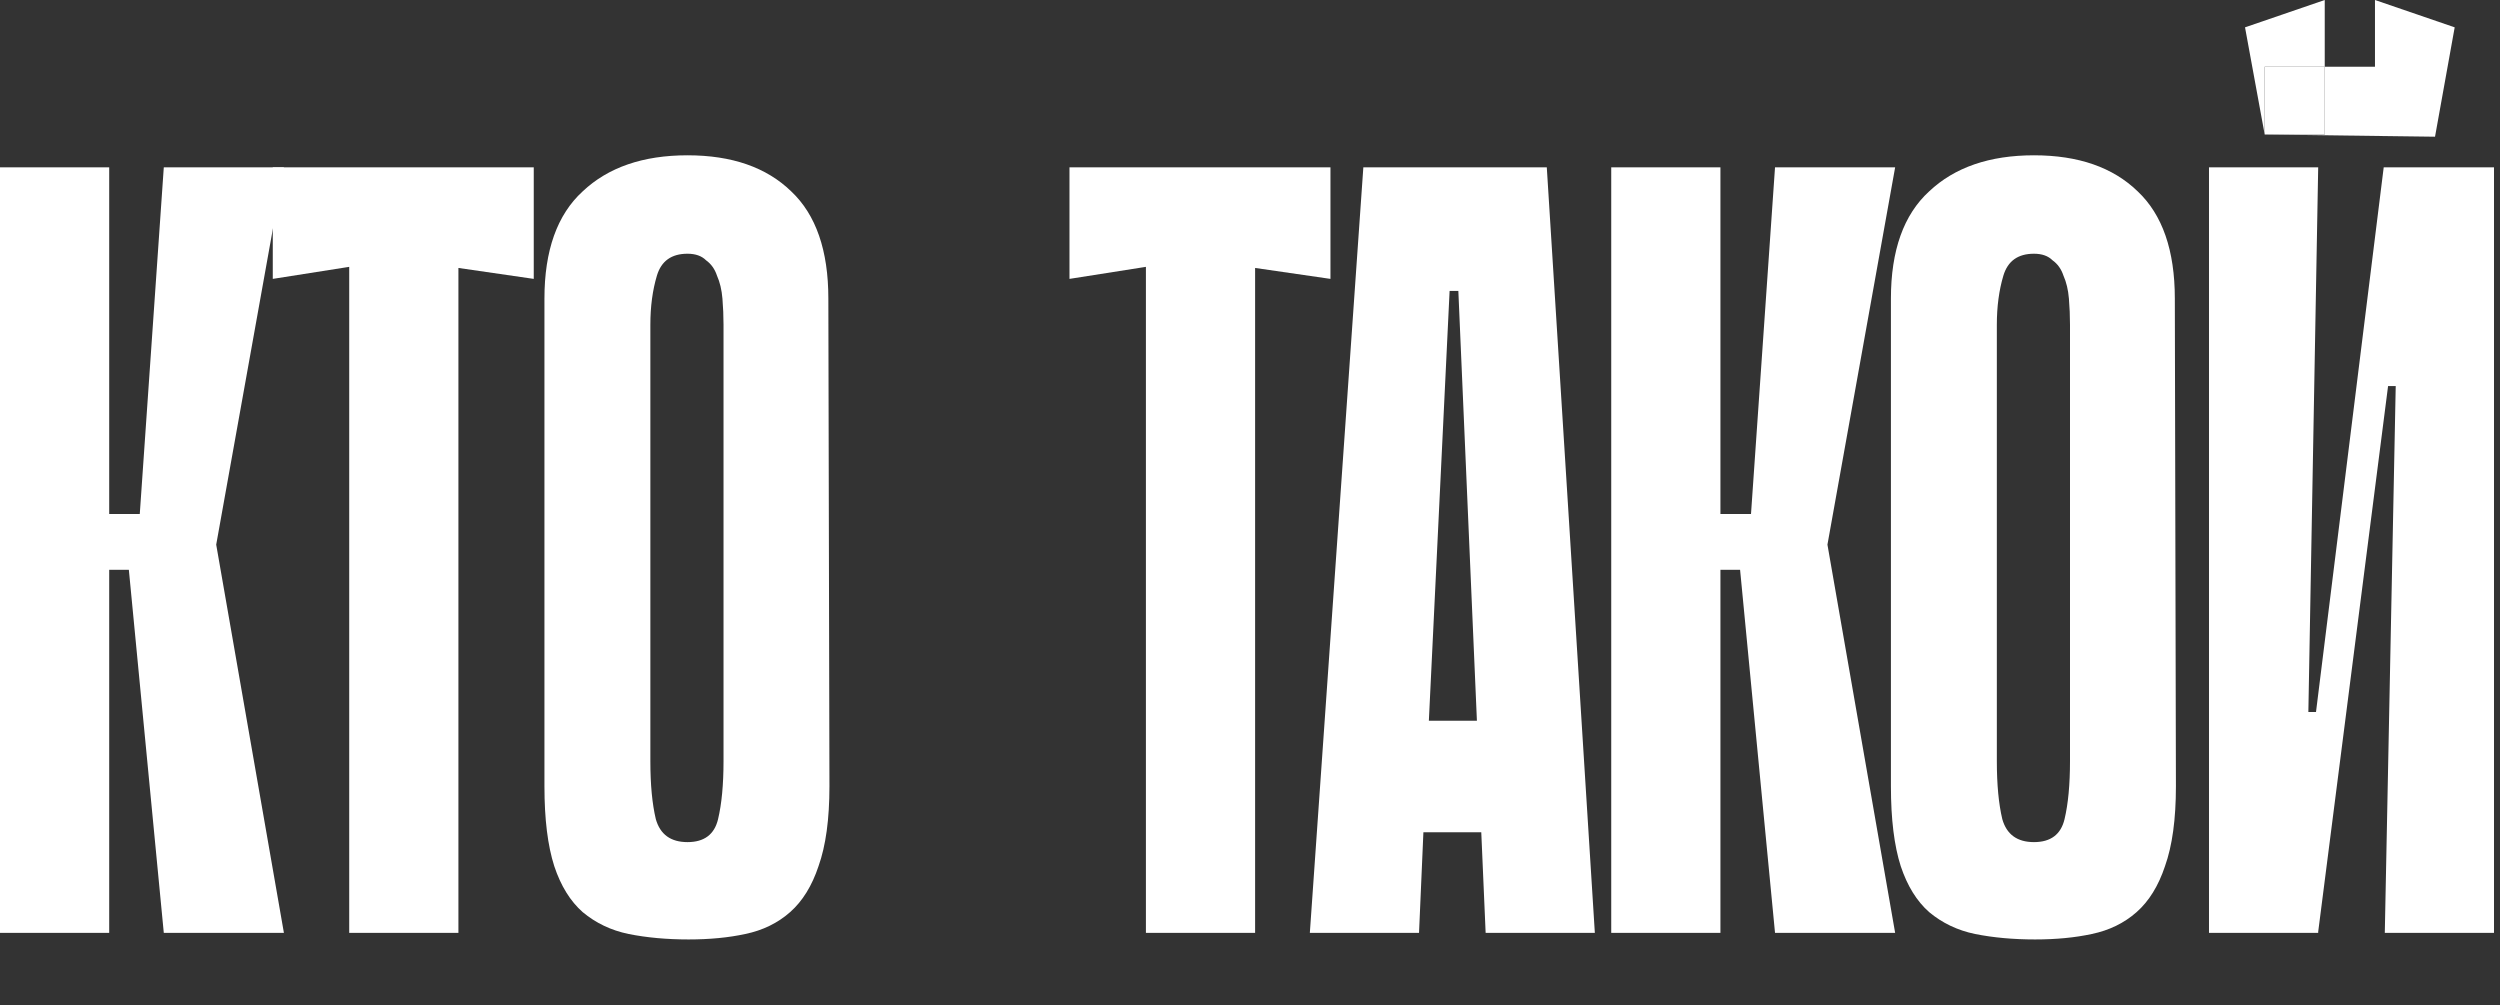
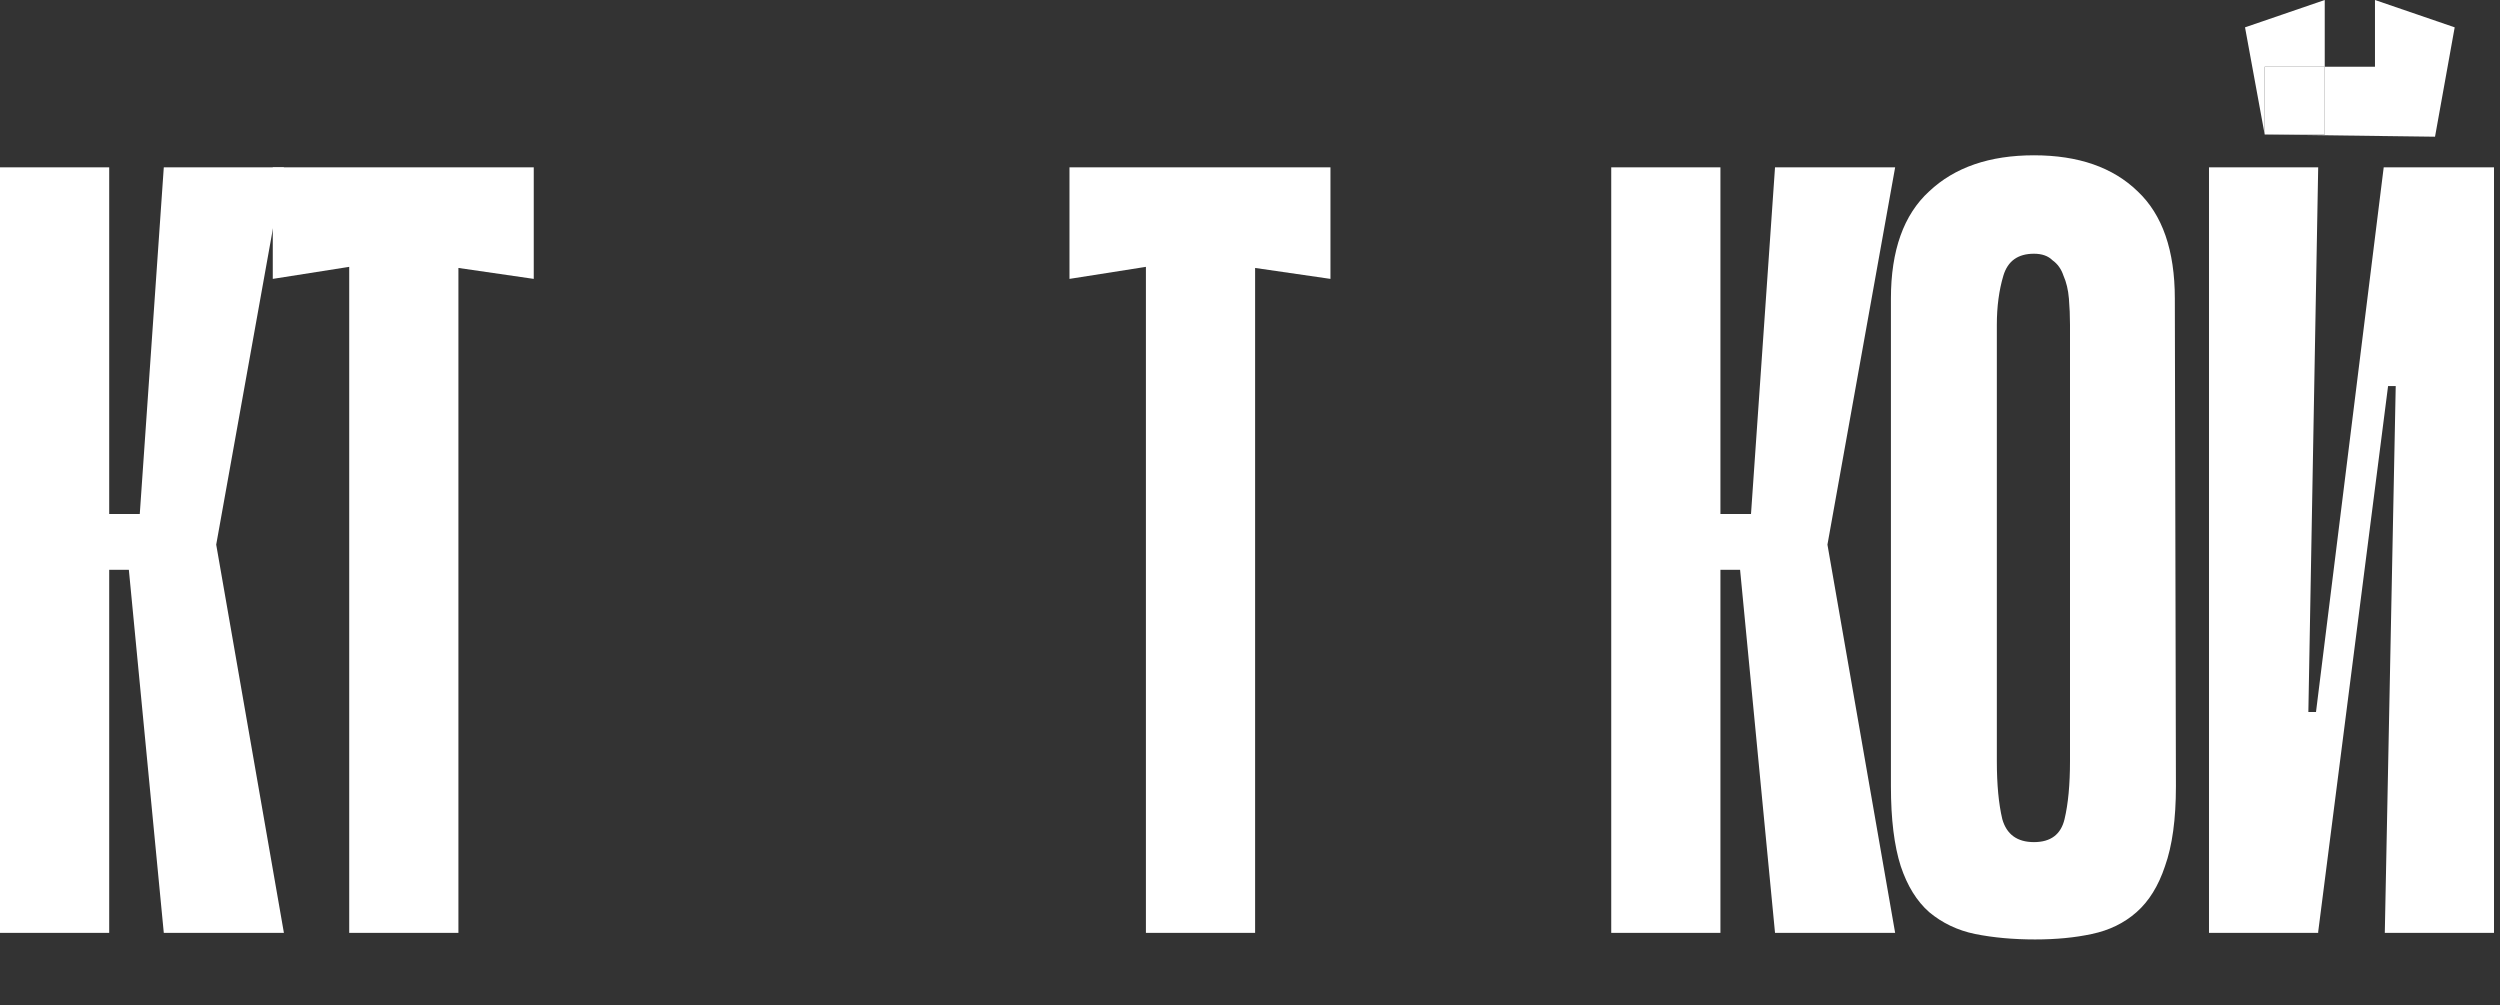
<svg xmlns="http://www.w3.org/2000/svg" width="296" height="119" viewBox="0 0 296 119" fill="none">
  <rect x="0" y="0" width="296" height="119" fill="#333333" stroke="none" />
  <path d="M12.929 60.86H16.549L19.393 19.812H33.615L25.599 64.485L33.615 110.454H19.393L15.256 67.463H12.929V60.86ZM0 19.812H12.929V110.454H0V19.812Z" fill="white" />
  <path d="M63.196 33.02L54.276 31.725V110.454H41.347V31.595L32.297 33.02V19.812H63.196V33.02Z" fill="white" />
-   <path d="M98.206 93.102C98.206 96.987 97.775 100.138 96.913 102.555C96.138 104.886 95.017 106.699 93.552 107.993C92.087 109.288 90.32 110.152 88.251 110.583C86.269 111.015 84.028 111.231 81.528 111.231C78.942 111.231 76.572 111.015 74.417 110.583C72.349 110.152 70.539 109.288 68.987 107.993C67.522 106.699 66.401 104.886 65.626 102.555C64.85 100.138 64.462 96.987 64.462 93.102V35.35C64.462 29.653 65.97 25.423 68.987 22.66C72.004 19.812 76.141 18.387 81.399 18.387C86.656 18.387 90.751 19.812 93.681 22.66C96.612 25.423 98.077 29.653 98.077 35.35L98.206 93.102ZM81.399 30.041C79.502 30.041 78.296 30.905 77.779 32.631C77.261 34.358 77.003 36.3 77.003 38.458V90.124C77.003 92.886 77.218 95.174 77.649 96.987C78.166 98.8 79.416 99.706 81.399 99.706C83.381 99.706 84.588 98.8 85.019 96.987C85.45 95.174 85.665 92.886 85.665 90.124V38.458C85.665 37.422 85.622 36.386 85.536 35.35C85.45 34.315 85.234 33.408 84.889 32.631C84.631 31.854 84.2 31.25 83.597 30.818C83.079 30.3 82.347 30.041 81.399 30.041Z" fill="white" />
  <path d="M157.526 33.02L148.605 31.725V110.454H135.676V31.595L126.626 33.02V19.812H157.526V33.02Z" fill="white" />
-   <path d="M188.829 110.454H175.9L175.383 98.541H168.531L168.013 110.454H155.085L161.42 19.812H183.14L188.829 110.454ZM174.866 85.333L172.668 34.444H171.633L169.177 85.333H174.866Z" fill="white" />
  <path d="M203.699 60.86H207.319L210.163 19.812H224.385L216.369 64.485L224.385 110.454H210.163L206.026 67.463H203.699V60.86ZM190.77 19.812H203.699V110.454H190.77V19.812Z" fill="white" />
  <path d="M257.629 93.102C257.629 96.987 257.198 100.138 256.336 102.555C255.56 104.886 254.44 106.699 252.975 107.993C251.509 109.288 249.742 110.152 247.674 110.583C245.691 111.015 243.45 111.231 240.951 111.231C238.365 111.231 235.995 111.015 233.84 110.583C231.771 110.152 229.961 109.288 228.41 107.993C226.945 106.699 225.824 104.886 225.048 102.555C224.273 100.138 223.885 96.987 223.885 93.102V35.35C223.885 29.653 225.393 25.423 228.41 22.66C231.427 19.812 235.564 18.387 240.822 18.387C246.079 18.387 250.173 19.812 253.104 22.66C256.034 25.423 257.5 29.653 257.5 35.35L257.629 93.102ZM240.822 30.041C238.925 30.041 237.719 30.905 237.201 32.631C236.684 34.358 236.426 36.3 236.426 38.458V90.124C236.426 92.886 236.641 95.174 237.072 96.987C237.589 98.8 238.839 99.706 240.822 99.706C242.804 99.706 244.011 98.8 244.442 96.987C244.873 95.174 245.088 92.886 245.088 90.124V38.458C245.088 37.422 245.045 36.386 244.959 35.35C244.873 34.315 244.657 33.408 244.312 32.631C244.054 31.854 243.623 31.25 243.019 30.818C242.502 30.3 241.77 30.041 240.822 30.041Z" fill="white" />
  <path fill-rule="evenodd" clip-rule="evenodd" d="M268.139 15.927L288.307 16.186L290.635 3.237L281.197 0V7.899H275.249V0L265.811 3.237L268.139 15.927ZM268.139 15.927H275.249V7.899H268.139V15.927ZM282.748 45.709H283.653L282.36 110.454H295.289V19.812H282.231L274.215 84.297H273.31L274.474 19.812H261.545V110.454H274.474V110.324L282.748 45.709Z" fill="white" />
  <path d="M268.139 7.899V15.927H275.249V7.899H268.139Z" fill="white" />
</svg>